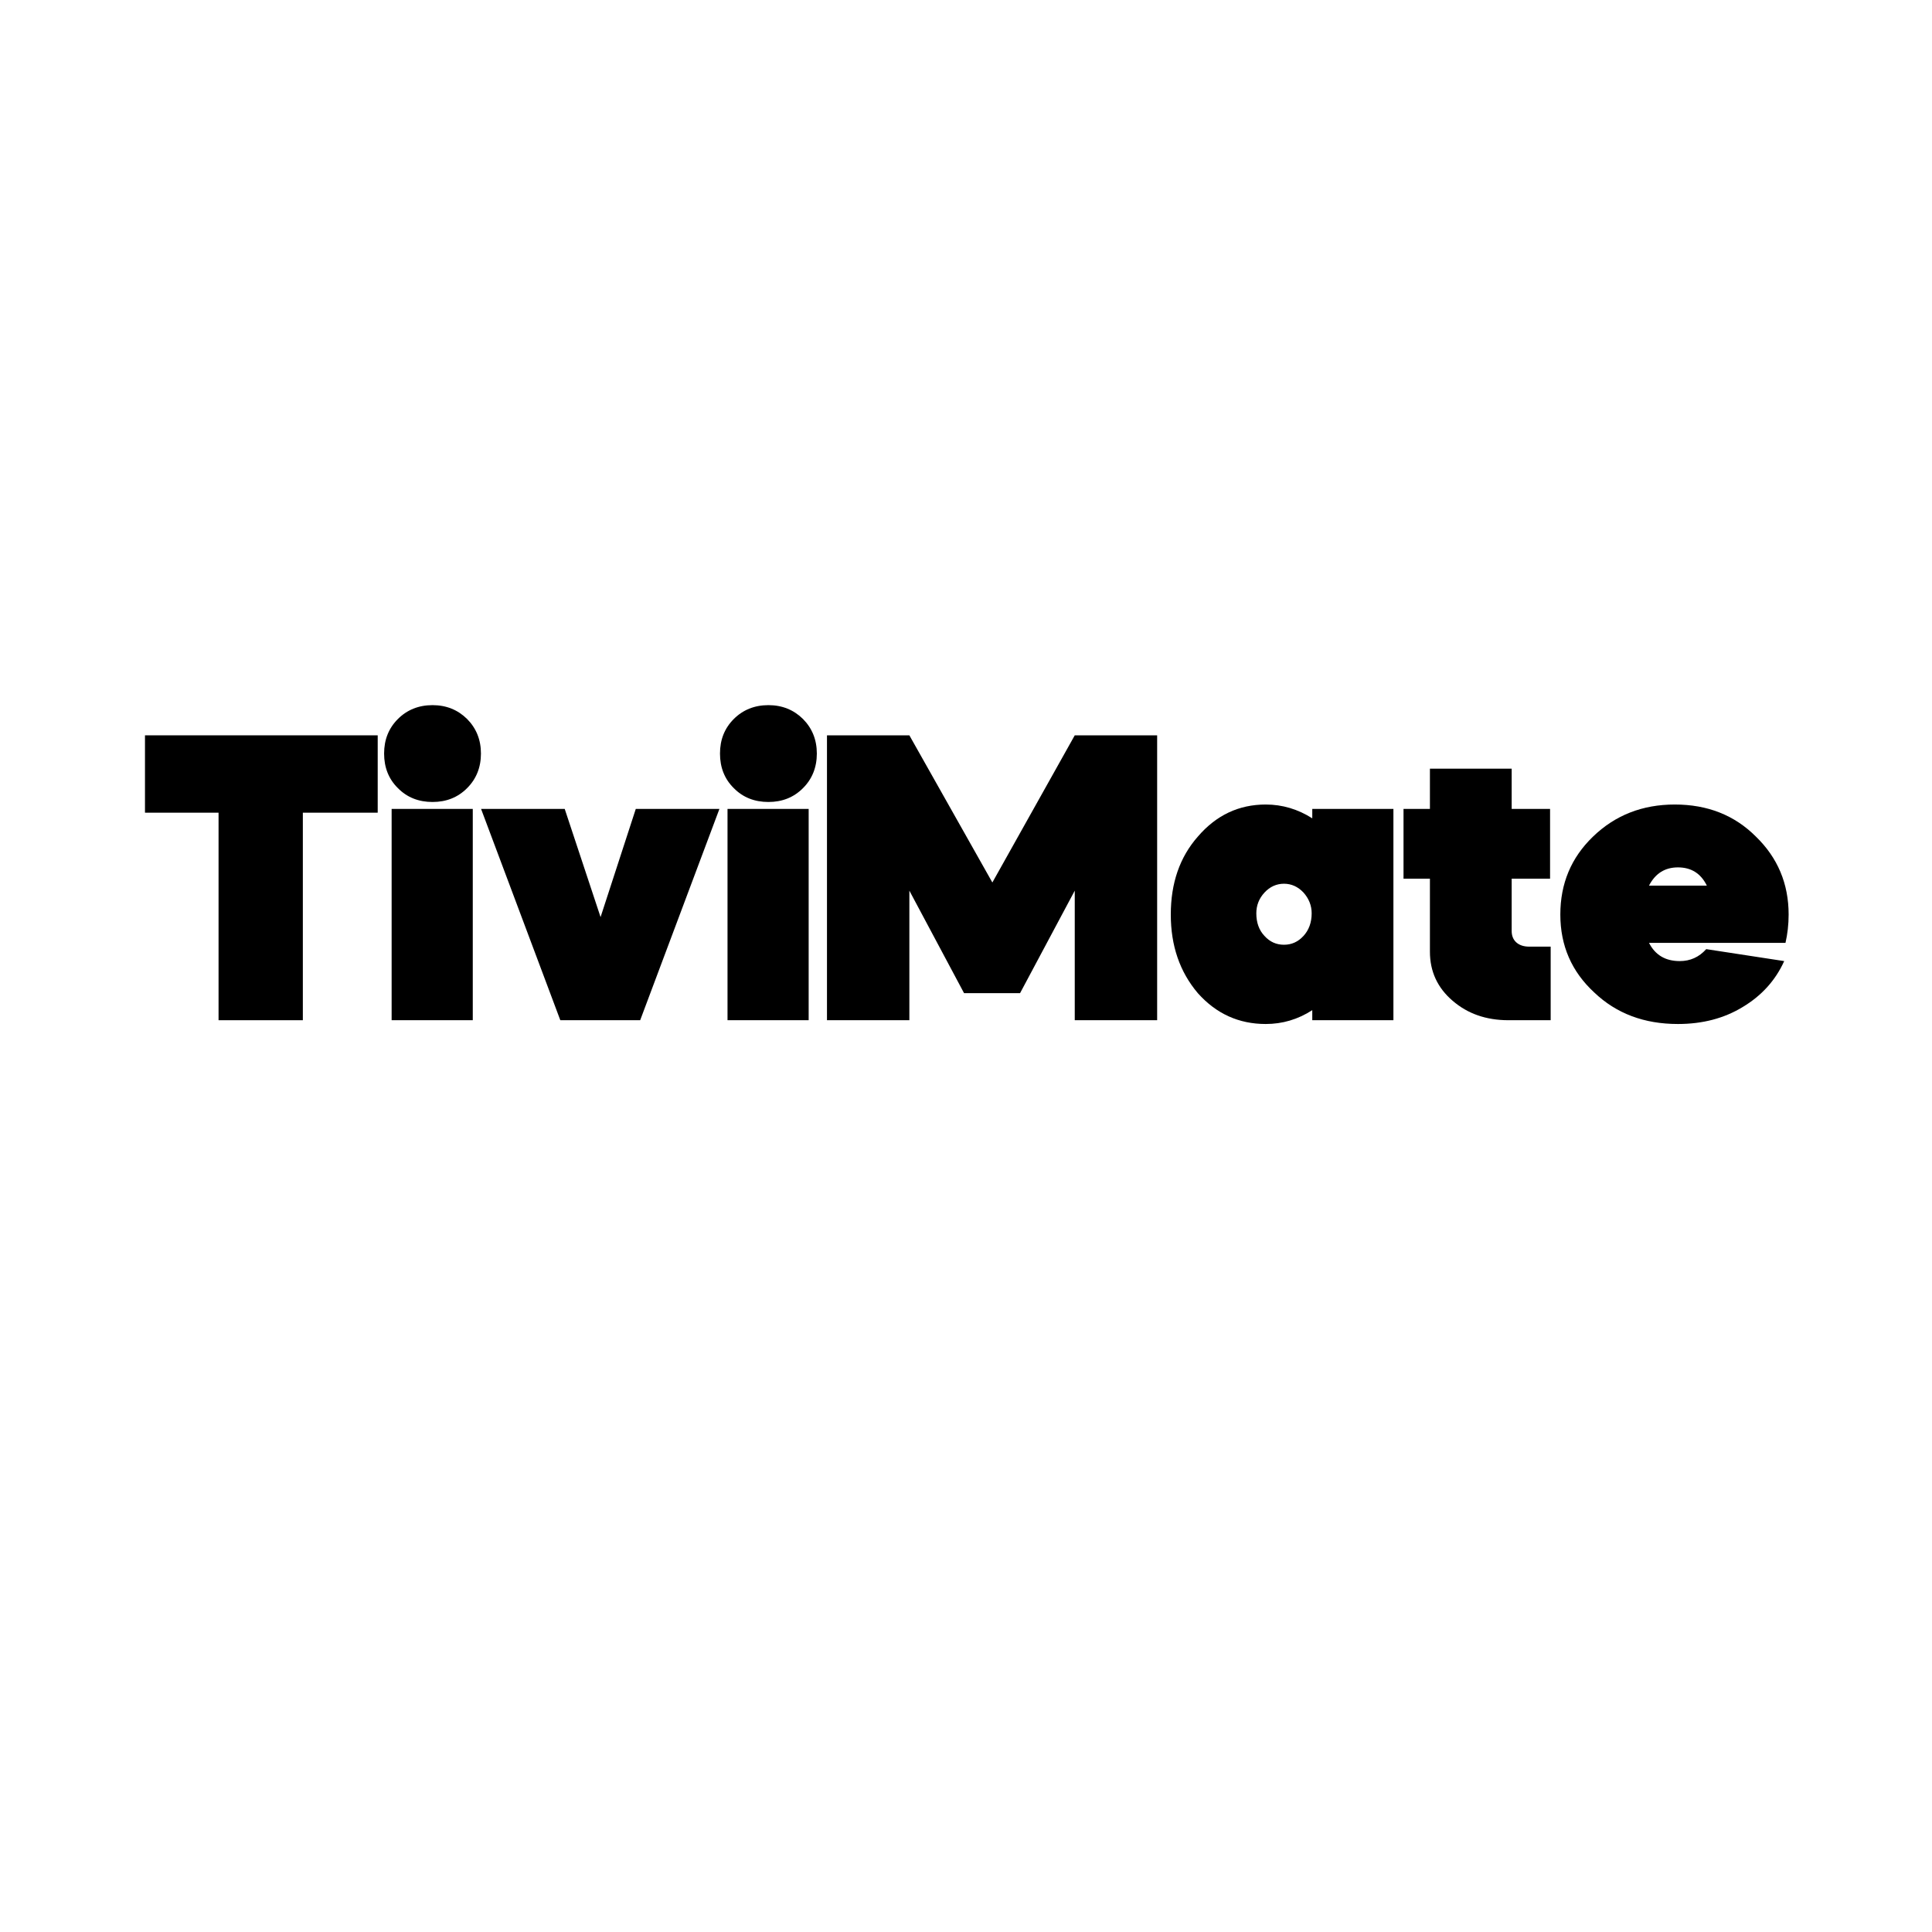
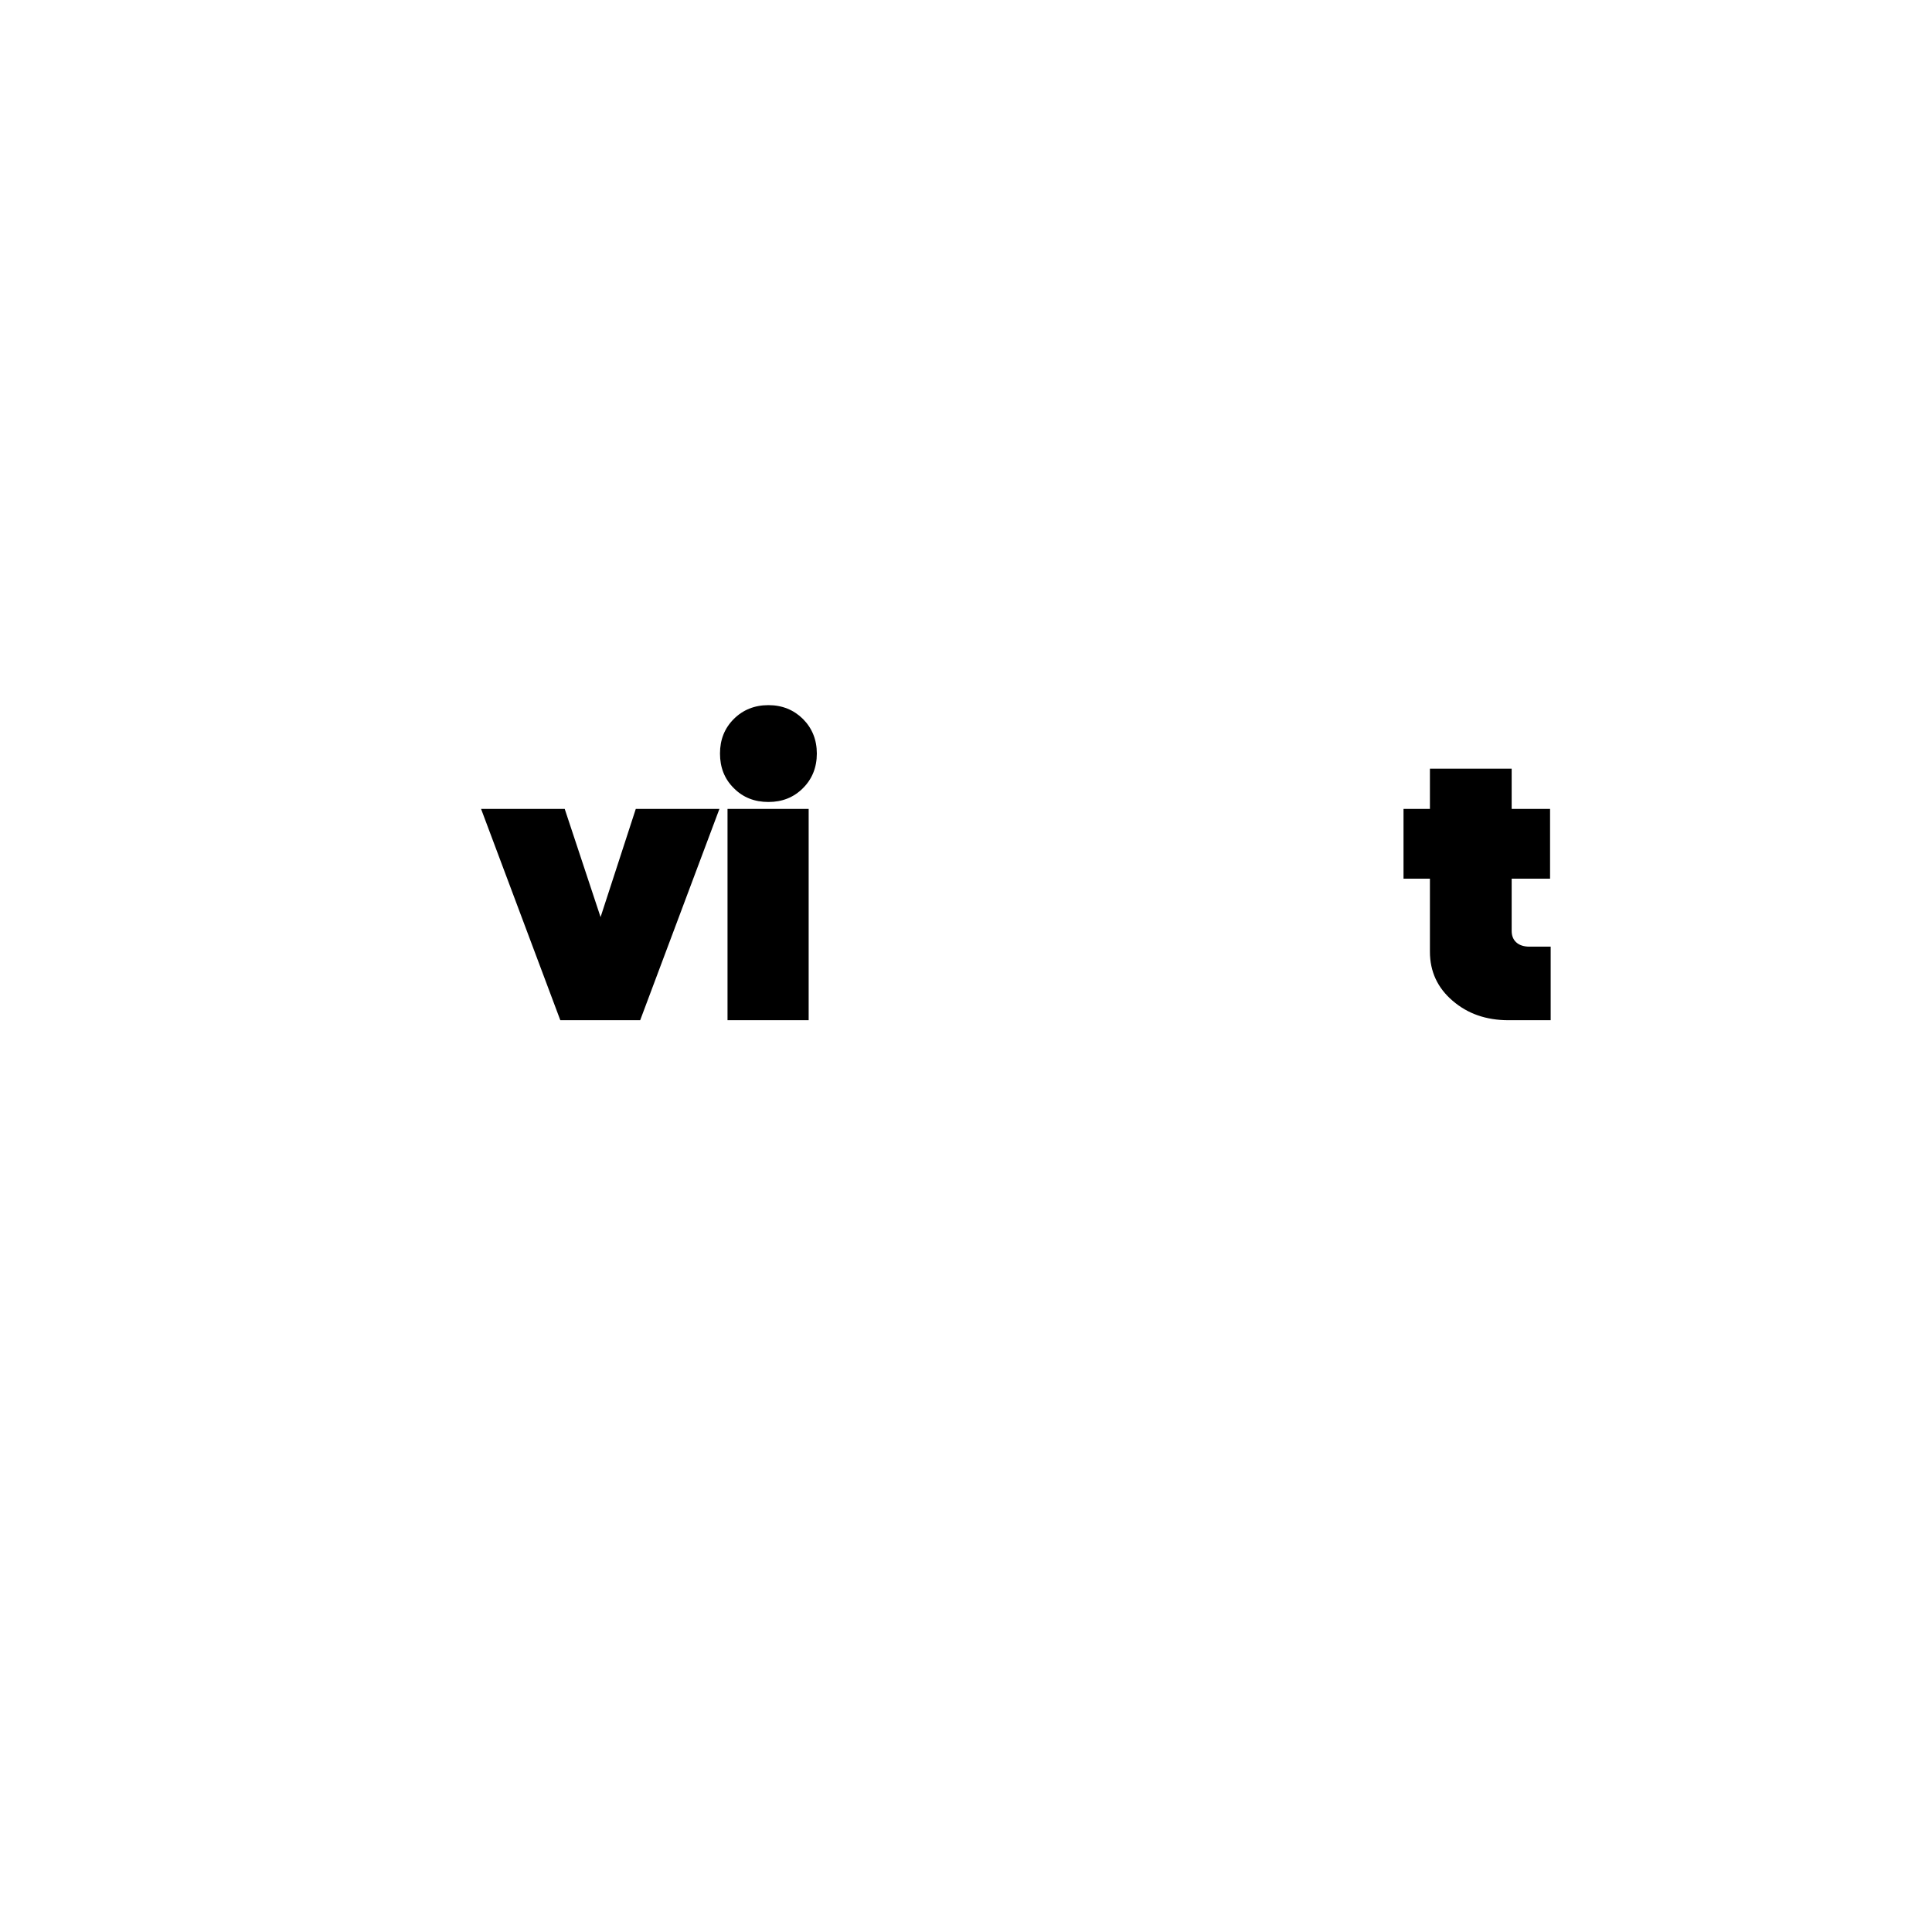
<svg xmlns="http://www.w3.org/2000/svg" width="64" zoomAndPan="magnify" viewBox="0 0 48 48" height="64" preserveAspectRatio="xMidYMid meet" version="1.0">
  <defs>
    <g />
  </defs>
  <g fill="#000000" fill-opacity="1">
    <g transform="translate(3.446, 25.347)">
      <g>
-         <path d="M 1.984 -5.156 L 0.156 -5.156 L 0.156 -7.078 L 5.938 -7.078 L 5.938 -5.156 L 4.078 -5.156 L 4.078 0 L 1.984 0 Z M 1.984 -5.156 " />
-       </g>
+         </g>
    </g>
  </g>
  <g fill="#000000" fill-opacity="1">
    <g transform="translate(9.527, 25.347)">
      <g>
-         <path d="M 2.219 0 L 0.203 0 L 0.203 -5.25 L 2.219 -5.25 Z M 0.016 -6.625 C 0.016 -6.969 0.129 -7.254 0.359 -7.484 C 0.586 -7.711 0.875 -7.828 1.219 -7.828 C 1.562 -7.828 1.848 -7.711 2.078 -7.484 C 2.305 -7.254 2.422 -6.969 2.422 -6.625 C 2.422 -6.281 2.305 -5.992 2.078 -5.766 C 1.848 -5.535 1.562 -5.422 1.219 -5.422 C 0.875 -5.422 0.586 -5.535 0.359 -5.766 C 0.129 -5.992 0.016 -6.281 0.016 -6.625 Z M 0.016 -6.625 " />
-       </g>
+         </g>
    </g>
  </g>
  <g fill="#000000" fill-opacity="1">
    <g transform="translate(11.952, 25.347)">
      <g>
        <path d="M 1.969 0 L 0 -5.25 L 2.078 -5.25 L 2.969 -2.562 L 3.844 -5.25 L 5.922 -5.25 L 3.953 0 Z M 1.969 0 " />
      </g>
    </g>
  </g>
  <g fill="#000000" fill-opacity="1">
    <g transform="translate(17.872, 25.347)">
      <g>
        <path d="M 2.219 0 L 0.203 0 L 0.203 -5.25 L 2.219 -5.25 Z M 0.016 -6.625 C 0.016 -6.969 0.129 -7.254 0.359 -7.484 C 0.586 -7.711 0.875 -7.828 1.219 -7.828 C 1.562 -7.828 1.848 -7.711 2.078 -7.484 C 2.305 -7.254 2.422 -6.969 2.422 -6.625 C 2.422 -6.281 2.305 -5.992 2.078 -5.766 C 1.848 -5.535 1.562 -5.422 1.219 -5.422 C 0.875 -5.422 0.586 -5.535 0.359 -5.766 C 0.129 -5.992 0.016 -6.281 0.016 -6.625 Z M 0.016 -6.625 " />
      </g>
    </g>
  </g>
  <g fill="#000000" fill-opacity="1">
    <g transform="translate(20.296, 25.347)">
      <g>
-         <path d="M 2.297 0 L 0.25 0 L 0.25 -7.078 L 2.297 -7.078 L 4.359 -3.422 L 6.406 -7.078 L 8.453 -7.078 L 8.453 0 L 6.406 0 L 6.406 -3.219 L 5.047 -0.672 L 3.656 -0.672 L 2.297 -3.219 Z M 2.297 0 " />
-       </g>
+         </g>
    </g>
  </g>
  <g fill="#000000" fill-opacity="1">
    <g transform="translate(28.994, 25.347)">
      <g>
-         <path d="M 2.453 -5.359 C 2.867 -5.359 3.254 -5.242 3.609 -5.016 L 3.609 -5.25 L 5.625 -5.25 L 5.625 0 L 3.609 0 L 3.609 -0.25 C 3.254 -0.02 2.867 0.094 2.453 0.094 C 1.785 0.094 1.223 -0.16 0.766 -0.672 C 0.316 -1.203 0.094 -1.852 0.094 -2.625 C 0.094 -3.406 0.316 -4.051 0.766 -4.562 C 1.223 -5.094 1.785 -5.359 2.453 -5.359 Z M 2.219 -2.656 C 2.219 -2.426 2.285 -2.238 2.422 -2.094 C 2.555 -1.945 2.719 -1.875 2.906 -1.875 C 3.094 -1.875 3.254 -1.945 3.391 -2.094 C 3.523 -2.238 3.594 -2.426 3.594 -2.656 C 3.594 -2.852 3.523 -3.023 3.391 -3.172 C 3.254 -3.316 3.094 -3.391 2.906 -3.391 C 2.719 -3.391 2.555 -3.316 2.422 -3.172 C 2.285 -3.023 2.219 -2.852 2.219 -2.656 Z M 2.219 -2.656 " />
-       </g>
+         </g>
    </g>
  </g>
  <g fill="#000000" fill-opacity="1">
    <g transform="translate(34.823, 25.347)">
      <g>
        <path d="M 0.047 -3.516 L 0.047 -5.25 L 0.703 -5.25 L 0.703 -6.25 L 2.734 -6.25 L 2.734 -5.25 L 3.688 -5.25 L 3.688 -3.516 L 2.734 -3.516 L 2.734 -2.219 C 2.734 -2.102 2.77 -2.008 2.844 -1.938 C 2.926 -1.863 3.035 -1.828 3.172 -1.828 L 3.703 -1.828 L 3.703 0 L 2.656 0 C 2.102 0 1.641 -0.16 1.266 -0.484 C 0.891 -0.805 0.703 -1.211 0.703 -1.703 L 0.703 -3.516 Z M 0.047 -3.516 " />
      </g>
    </g>
  </g>
  <g fill="#000000" fill-opacity="1">
    <g transform="translate(38.672, 25.347)">
      <g>
-         <path d="M 5.688 -1.922 L 2.297 -1.922 C 2.453 -1.617 2.707 -1.469 3.062 -1.469 C 3.32 -1.469 3.539 -1.566 3.719 -1.766 L 5.656 -1.469 C 5.438 -0.988 5.094 -0.609 4.625 -0.328 C 4.164 -0.047 3.629 0.094 3.016 0.094 C 2.18 0.094 1.488 -0.164 0.938 -0.688 C 0.375 -1.207 0.094 -1.852 0.094 -2.625 C 0.094 -3.395 0.363 -4.039 0.906 -4.562 C 1.457 -5.094 2.133 -5.359 2.938 -5.359 C 3.75 -5.359 4.422 -5.094 4.953 -4.562 C 5.492 -4.039 5.766 -3.395 5.766 -2.625 C 5.766 -2.375 5.738 -2.141 5.688 -1.922 Z M 2.297 -3.344 L 3.734 -3.344 C 3.586 -3.645 3.348 -3.797 3.016 -3.797 C 2.691 -3.797 2.453 -3.645 2.297 -3.344 Z M 2.297 -3.344 " />
-       </g>
+         </g>
    </g>
  </g>
</svg>